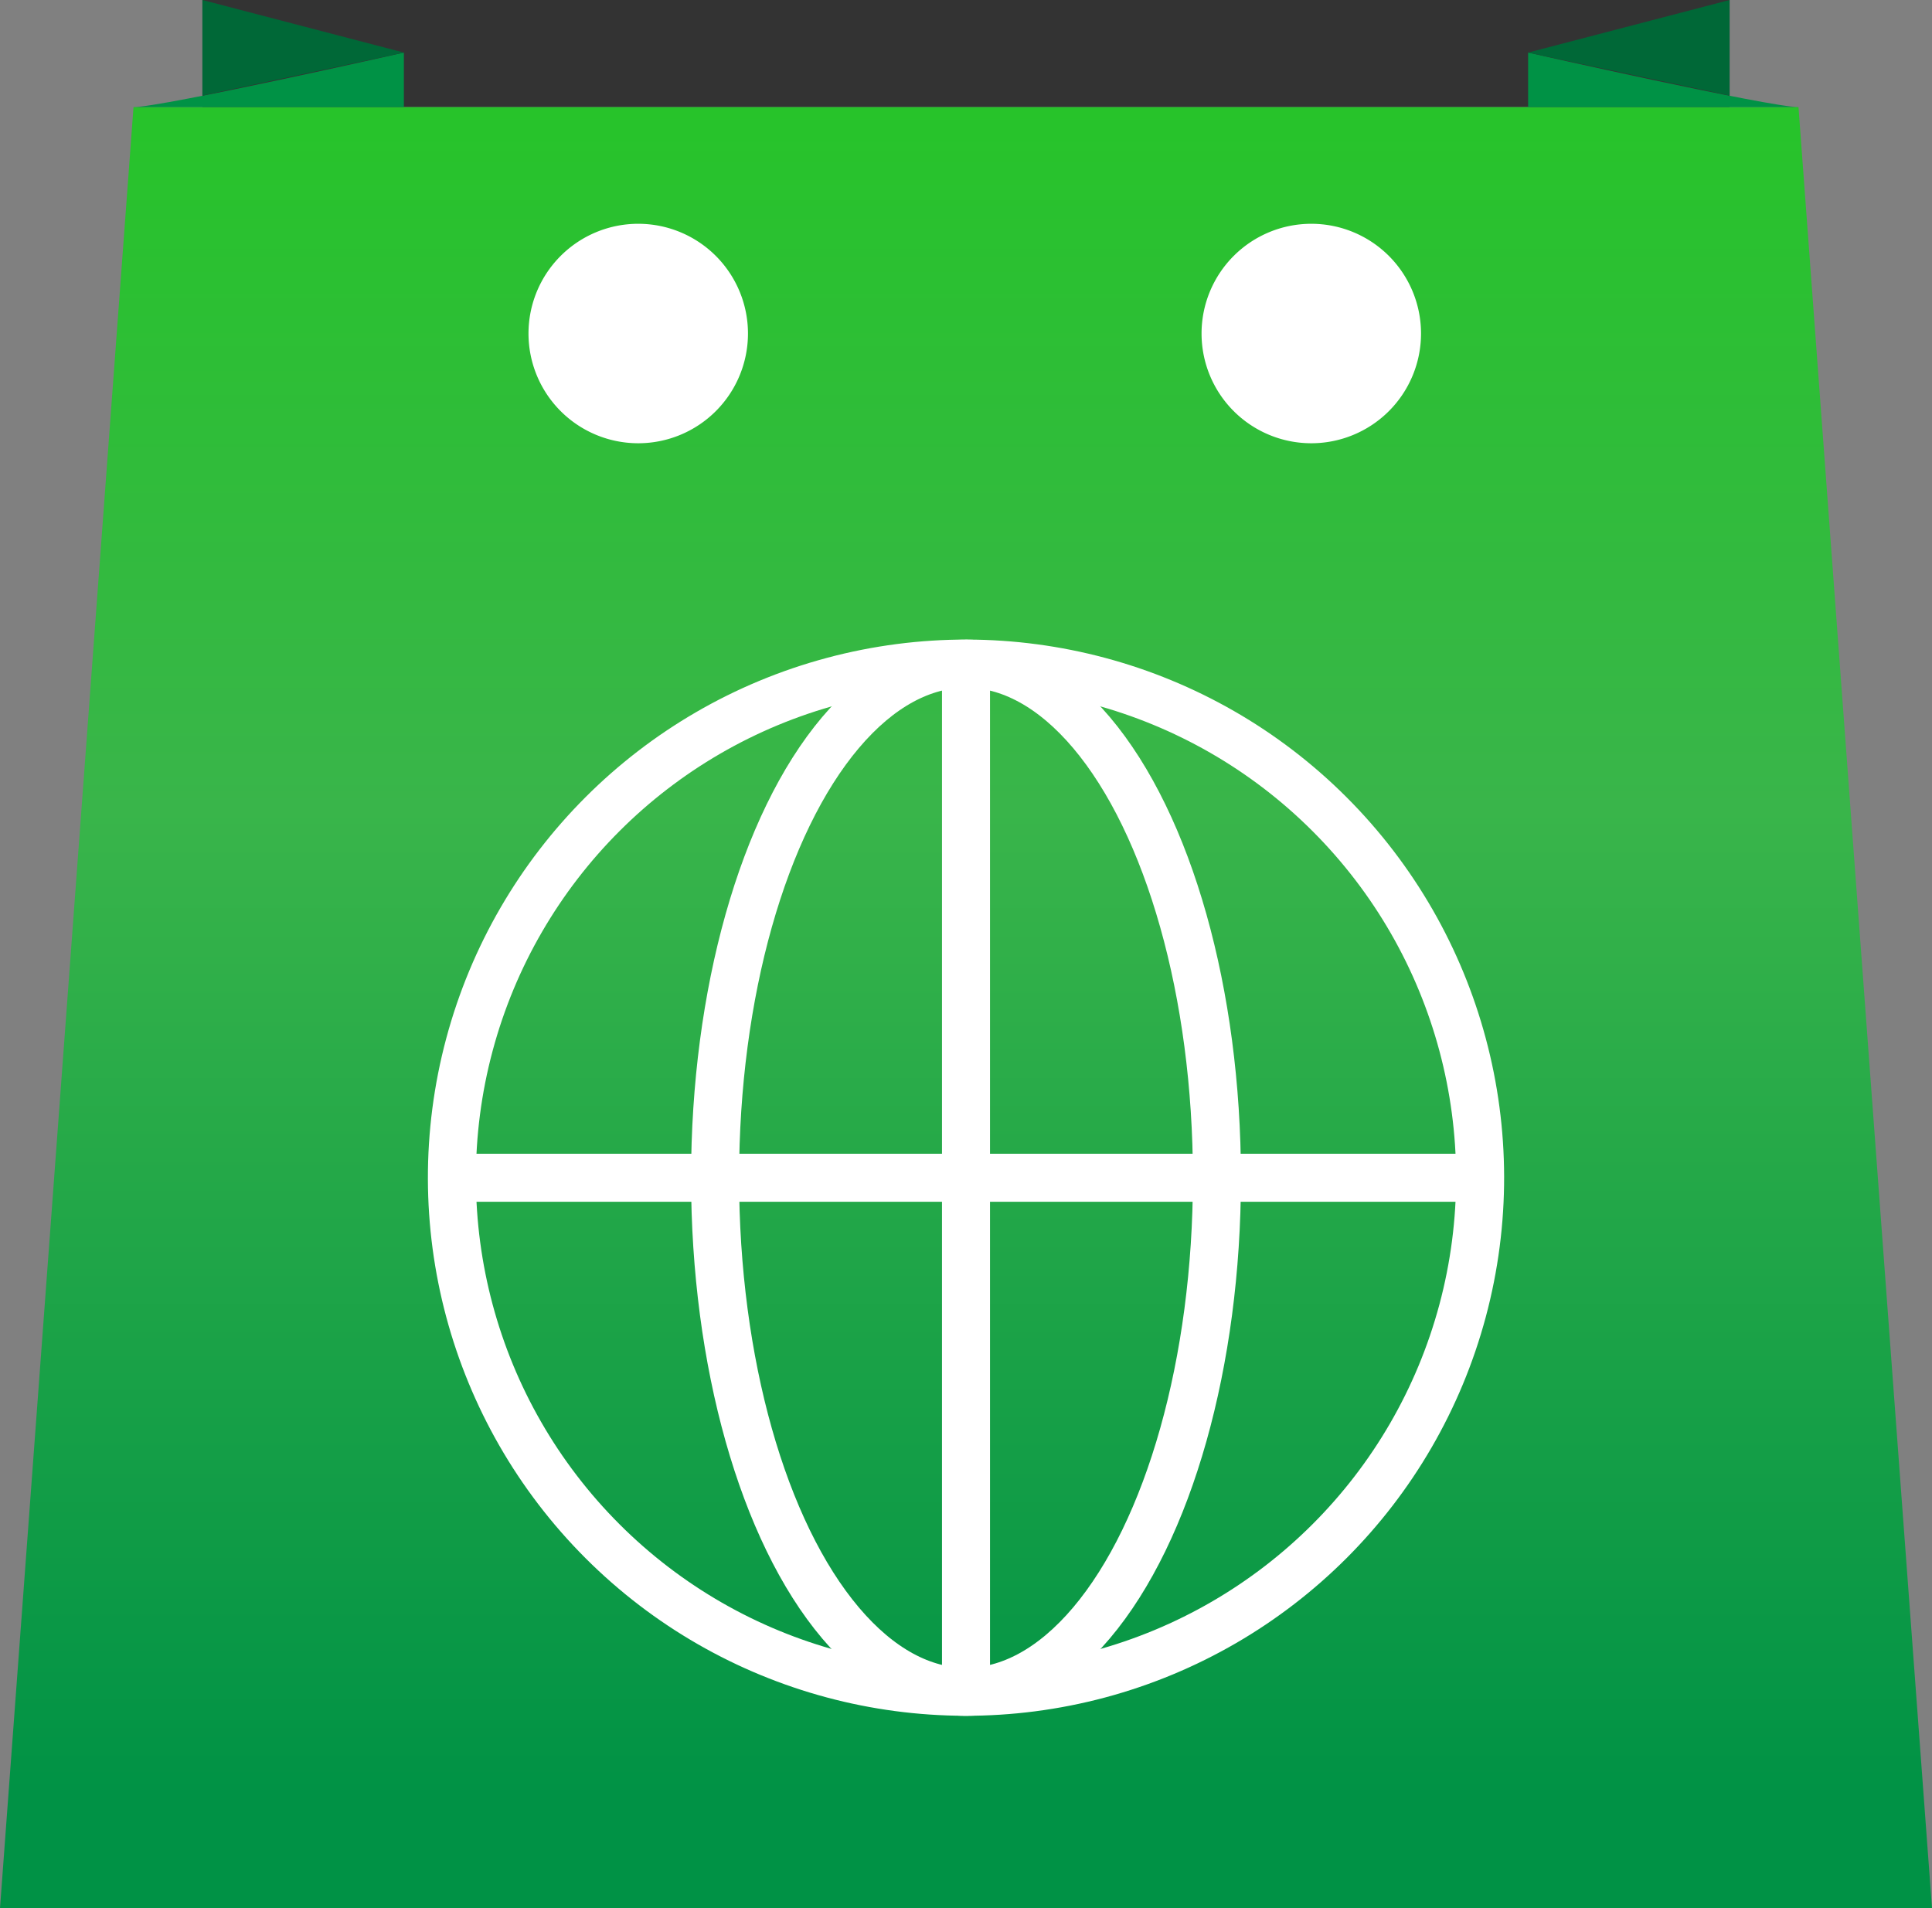
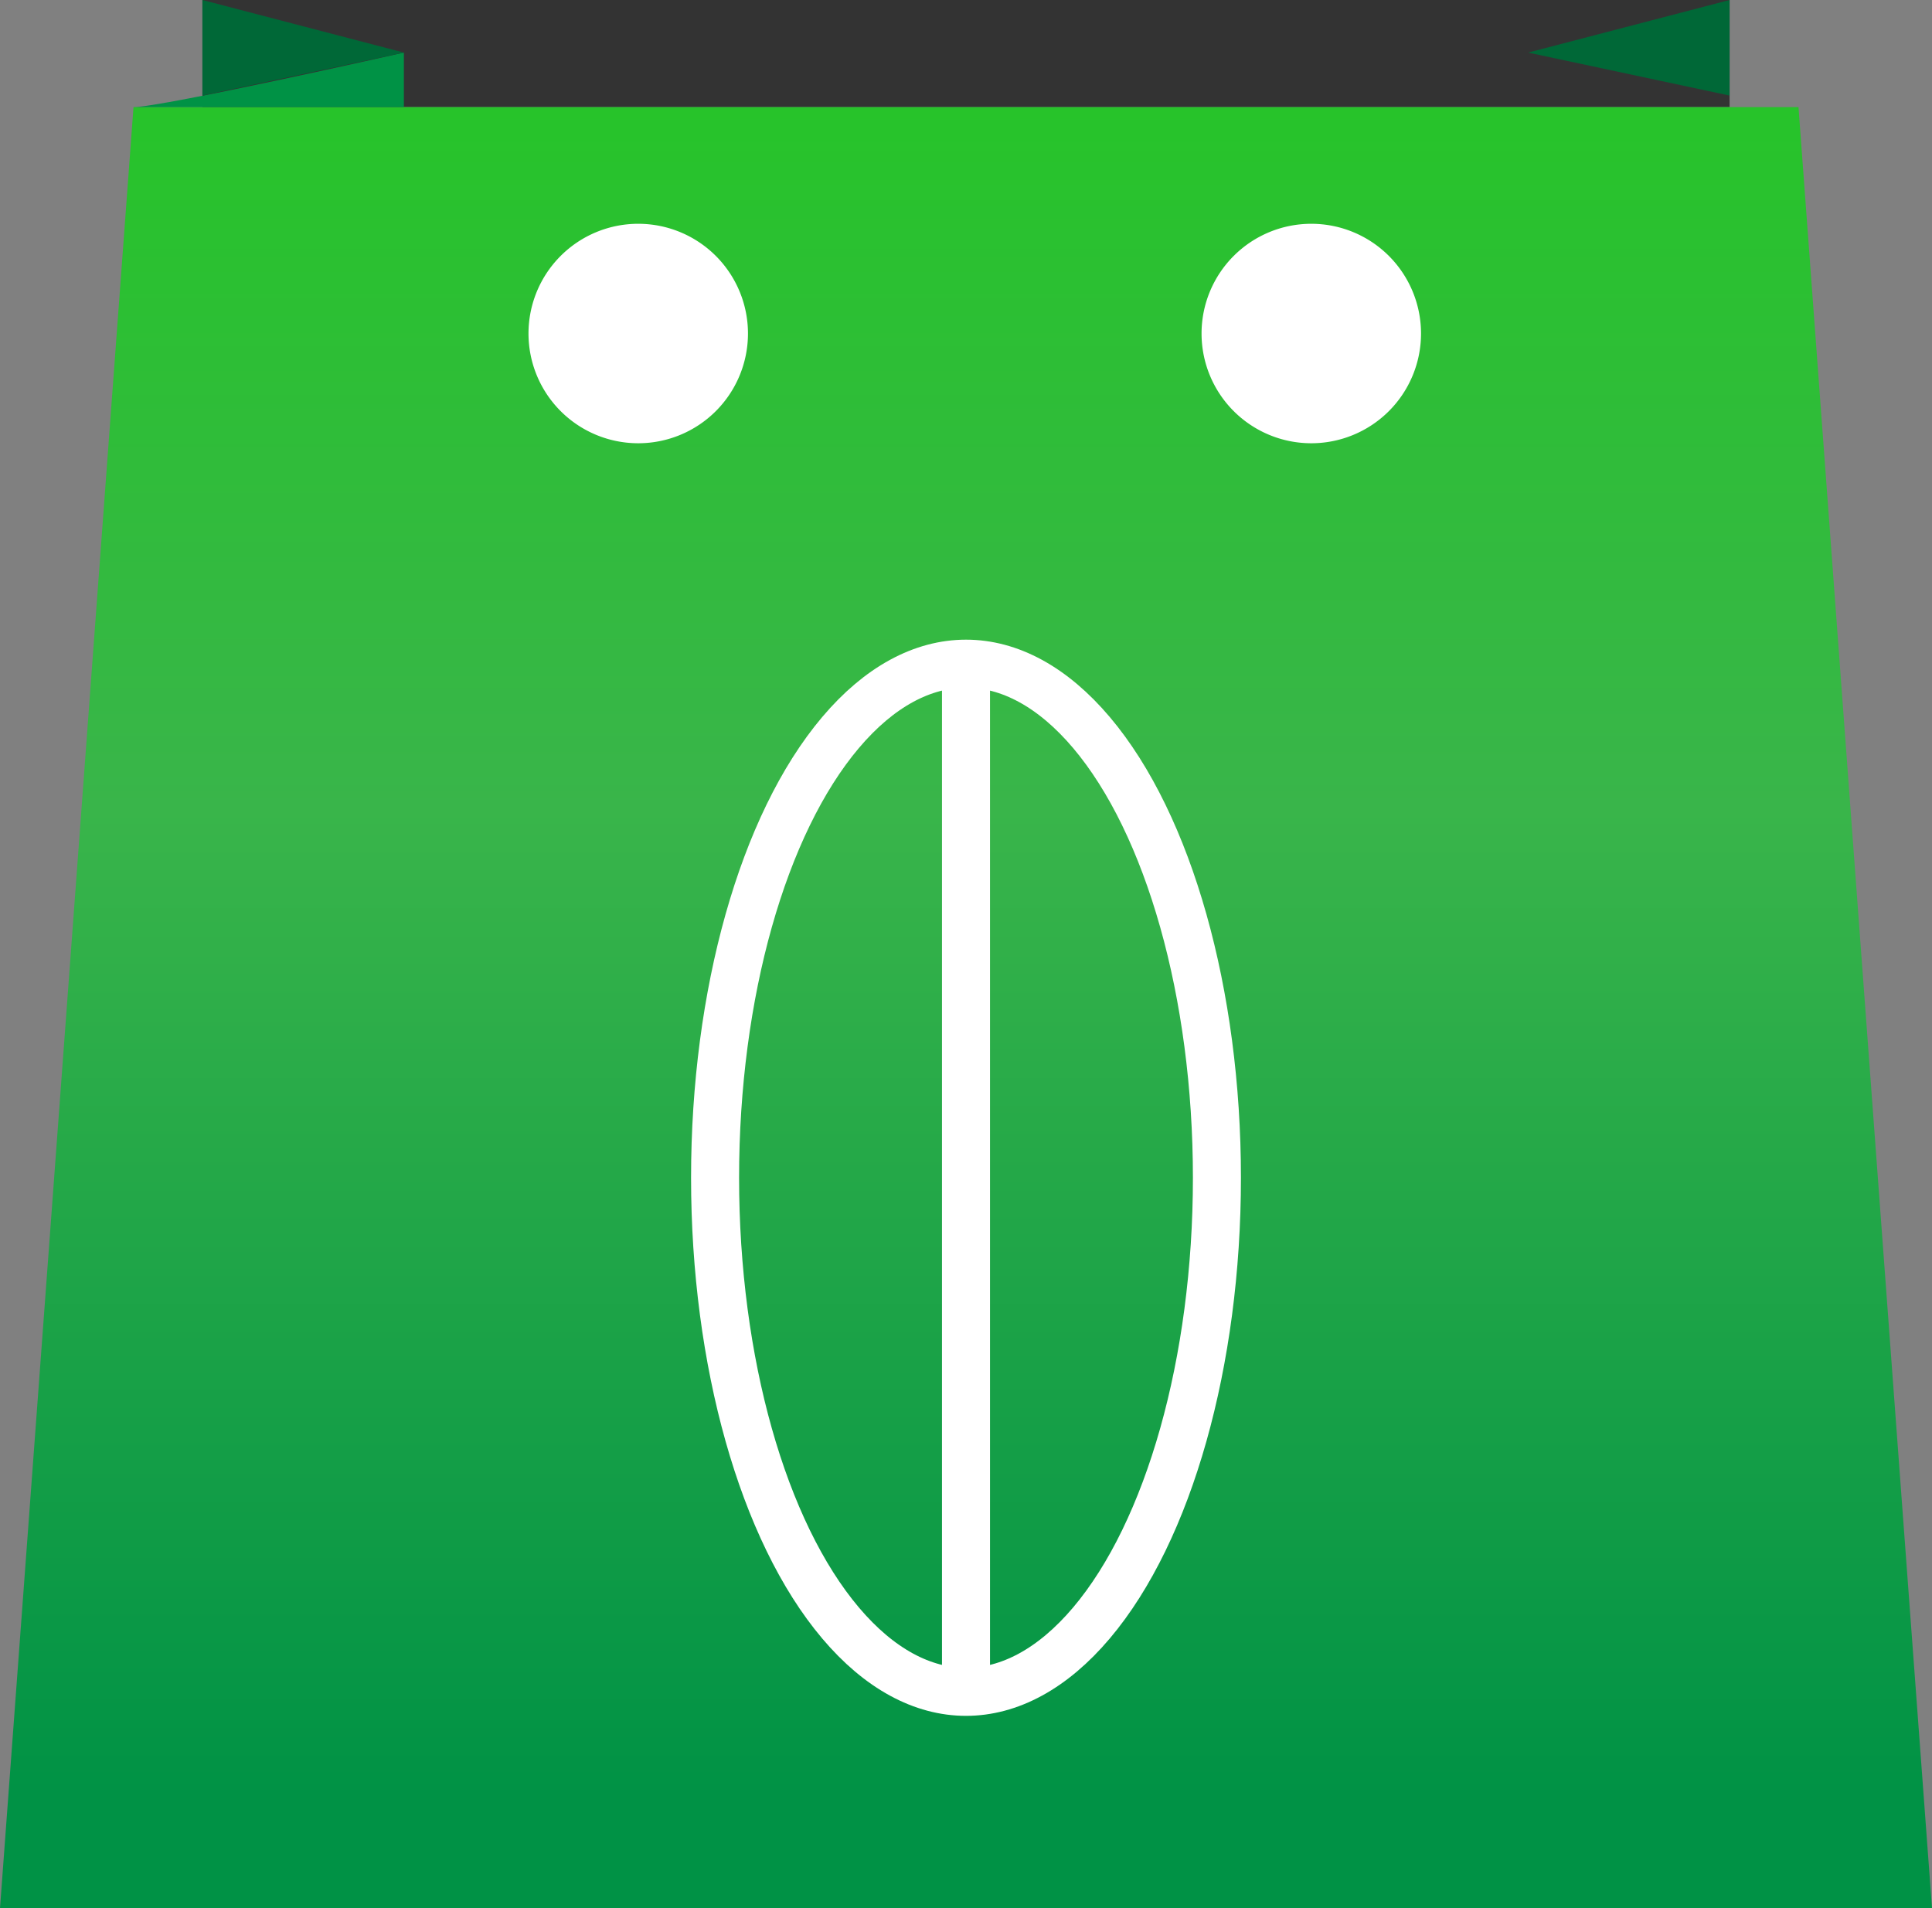
<svg xmlns="http://www.w3.org/2000/svg" viewBox="0 0 80.46 79.47">
  <rect x="0" y="0" width="80.46" height="79.47" fill="#808080" stroke="none" />
  <defs>
    <style>.cls-1{fill:#6d6e71;}.cls-2{fill:#333;}.cls-3{fill:url(#linear-gradient);}.cls-4{fill:#009245;}.cls-5{fill:#006837;}.cls-6{fill:#fff;}.cls-7{fill:none;stroke:#fff;stroke-miterlimit:10;stroke-width:2px;}</style>
    <linearGradient id="linear-gradient" x1="40.23" y1="-2.81" x2="40.23" y2="74.89" gradientUnits="userSpaceOnUse">
      <stop offset="0" stop-color="#22c722" />
      <stop offset="0.47" stop-color="#39b54a" />
      <stop offset="1" stop-color="#009245" />
    </linearGradient>
  </defs>
  <g id="Слой_2" data-name="Слой 2">
    <g id="Layer_1" data-name="Layer 1">
      <rect class="cls-1" x="8.43" width="63.6" height="4.46" />
      <rect class="cls-2" x="8.43" width="63.6" height="4.46" />
      <polygon class="cls-3" points="74.85 4.46 5.56 4.46 0 79.47 80.4 79.47 80.46 79.47 74.9 4.46 74.85 4.46" />
      <path class="cls-4" d="M5.56,4.46c1.21,0,11.26-2.27,11.26-2.27V4.46Z" />
      <polygon class="cls-5" points="8.43 0 8.43 3.98 16.82 2.19 8.43 0" />
-       <path class="cls-4" d="M74.9,4.46c-1.21,0-11.26-2.27-11.26-2.27V4.46Z" />
      <polygon class="cls-5" points="72.03 0 72.03 3.98 63.64 2.19 72.03 0" />
      <path class="cls-6" d="M31.15,13.89a4.57,4.57,0,1,1-4.56-4.57A4.57,4.57,0,0,1,31.15,13.89Z" />
      <path class="cls-6" d="M59.18,13.89a4.57,4.57,0,1,1-4.57-4.57A4.57,4.57,0,0,1,59.18,13.89Z" />
-       <circle class="cls-7" cx="40.23" cy="49.05" r="21.41" transform="translate(-22.9 42.81) rotate(-45)" />
      <ellipse class="cls-7" cx="40.23" cy="49.05" rx="10.45" ry="21.41" />
      <line class="cls-7" x1="40.23" y1="27.65" x2="40.23" y2="70.46" />
-       <line class="cls-7" x1="18.82" y1="49.05" x2="61.64" y2="49.05" />
    </g>
  </g>
</svg>